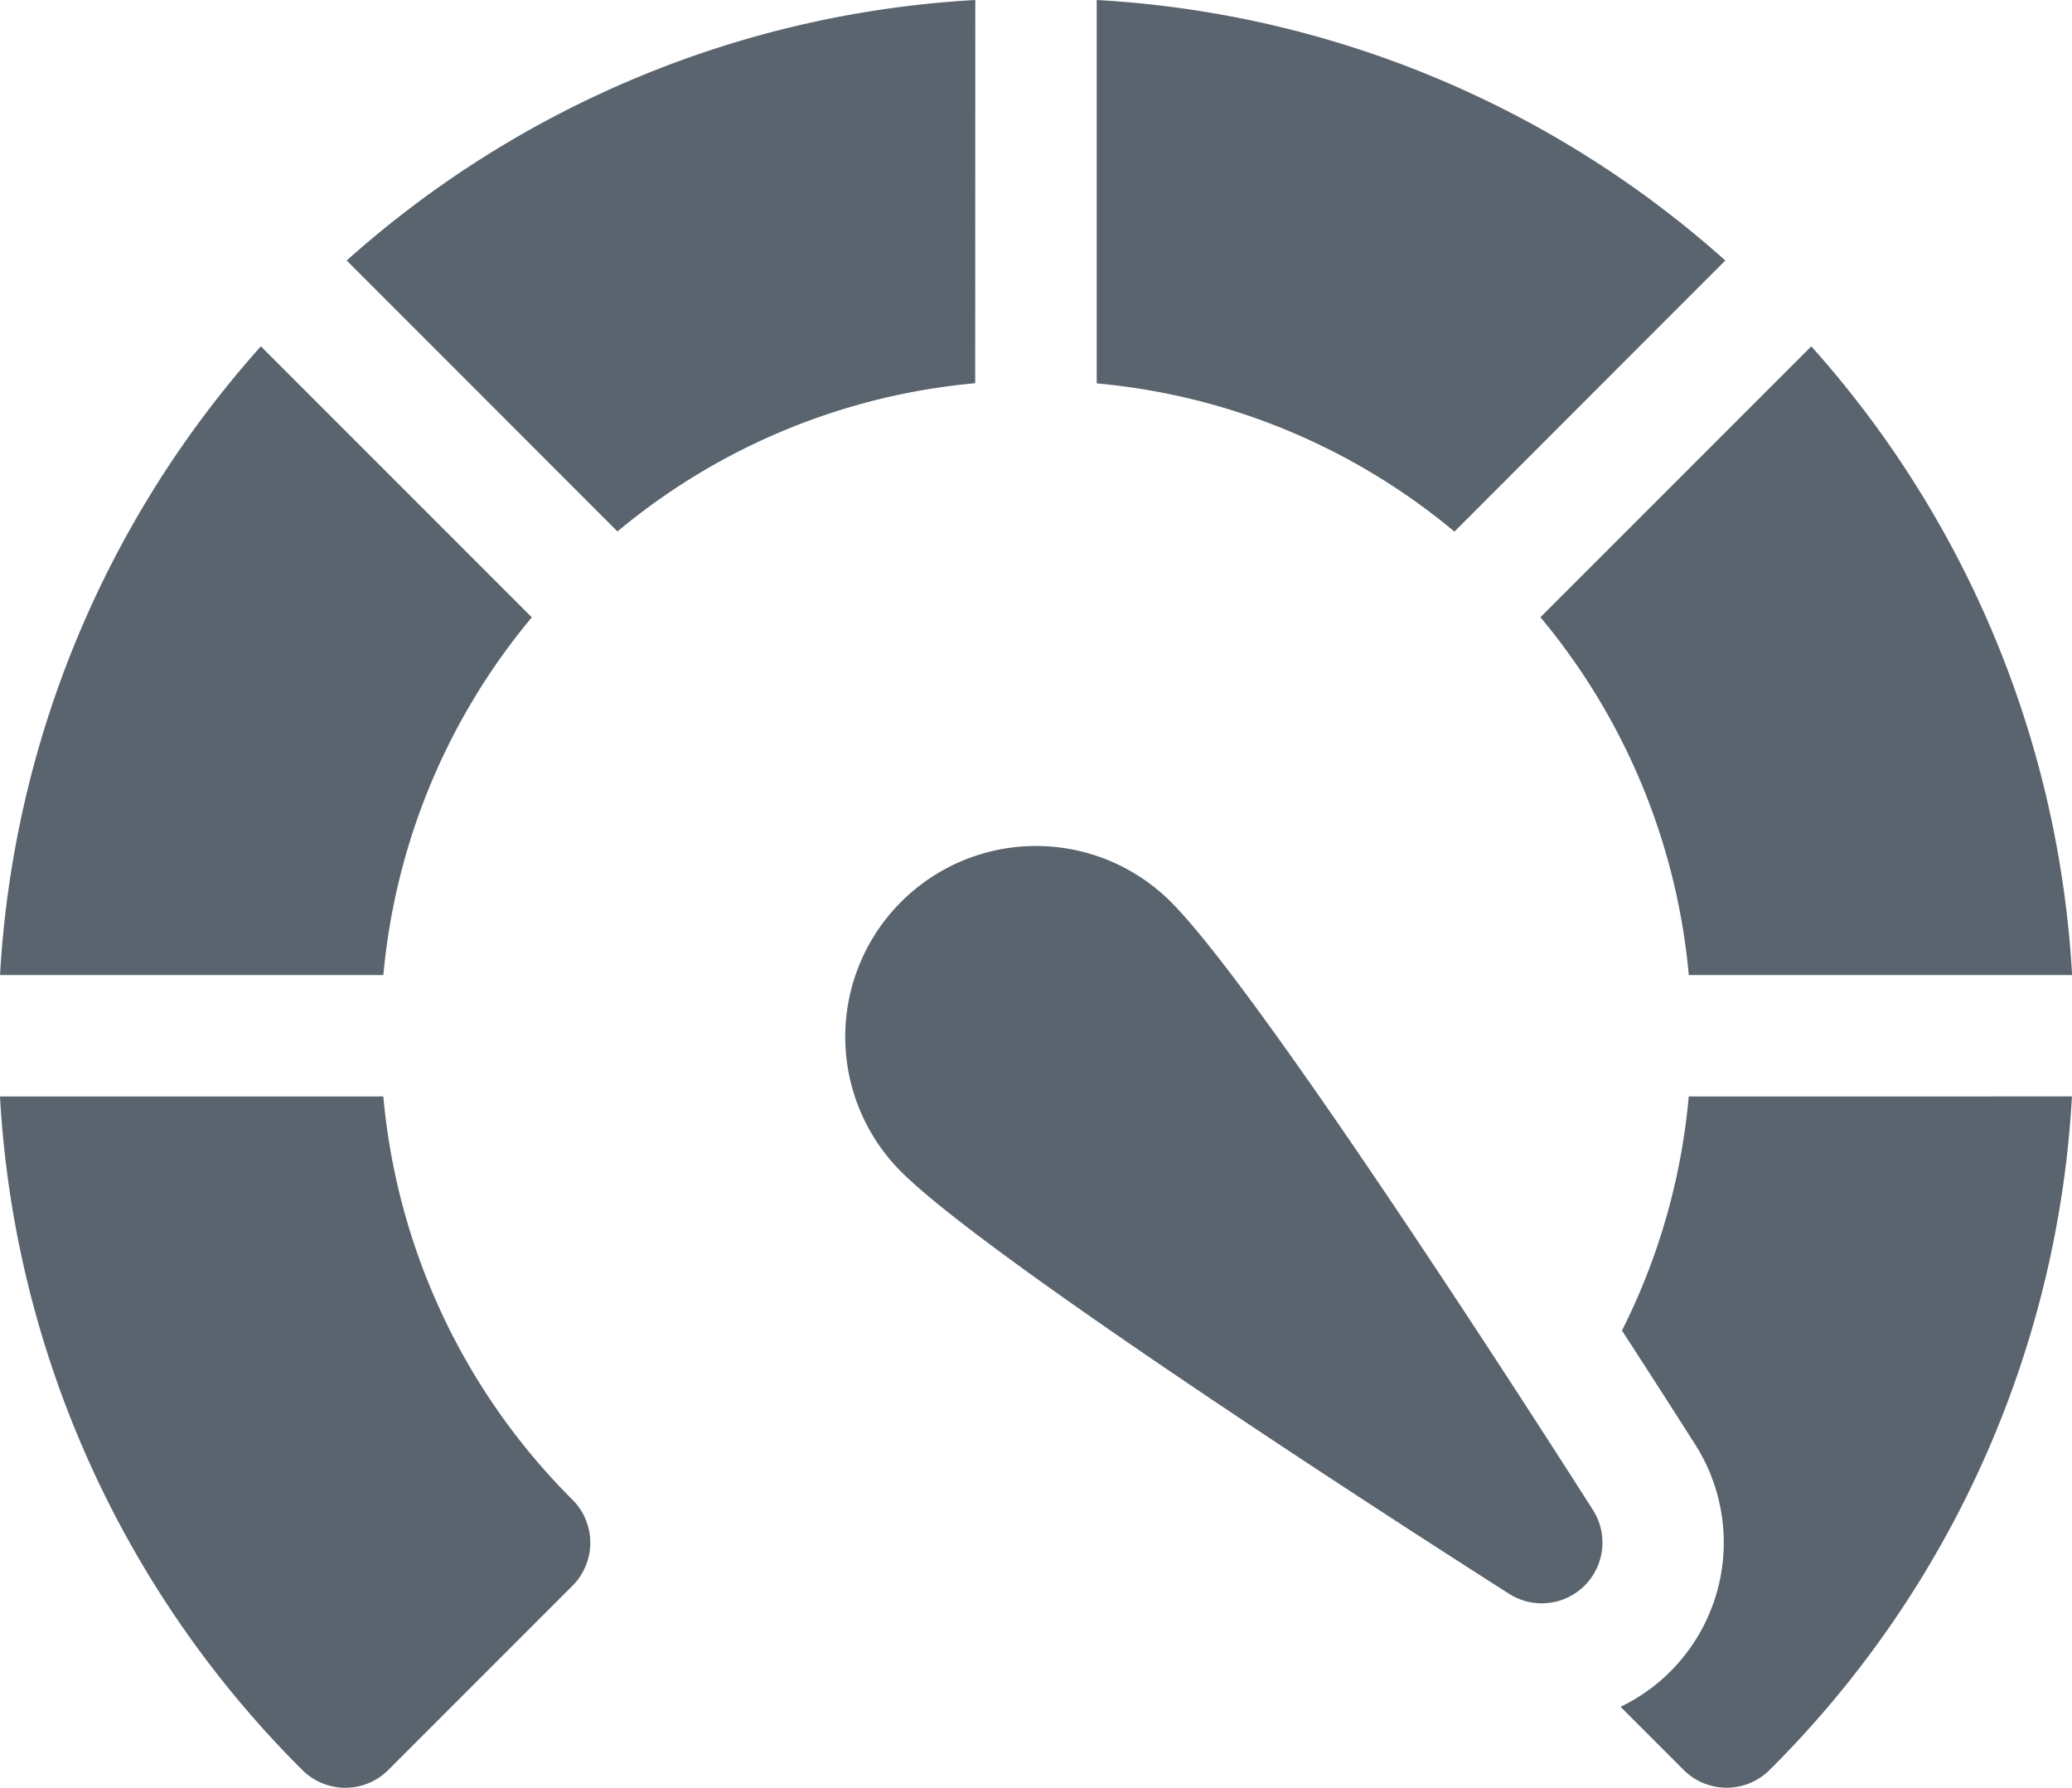
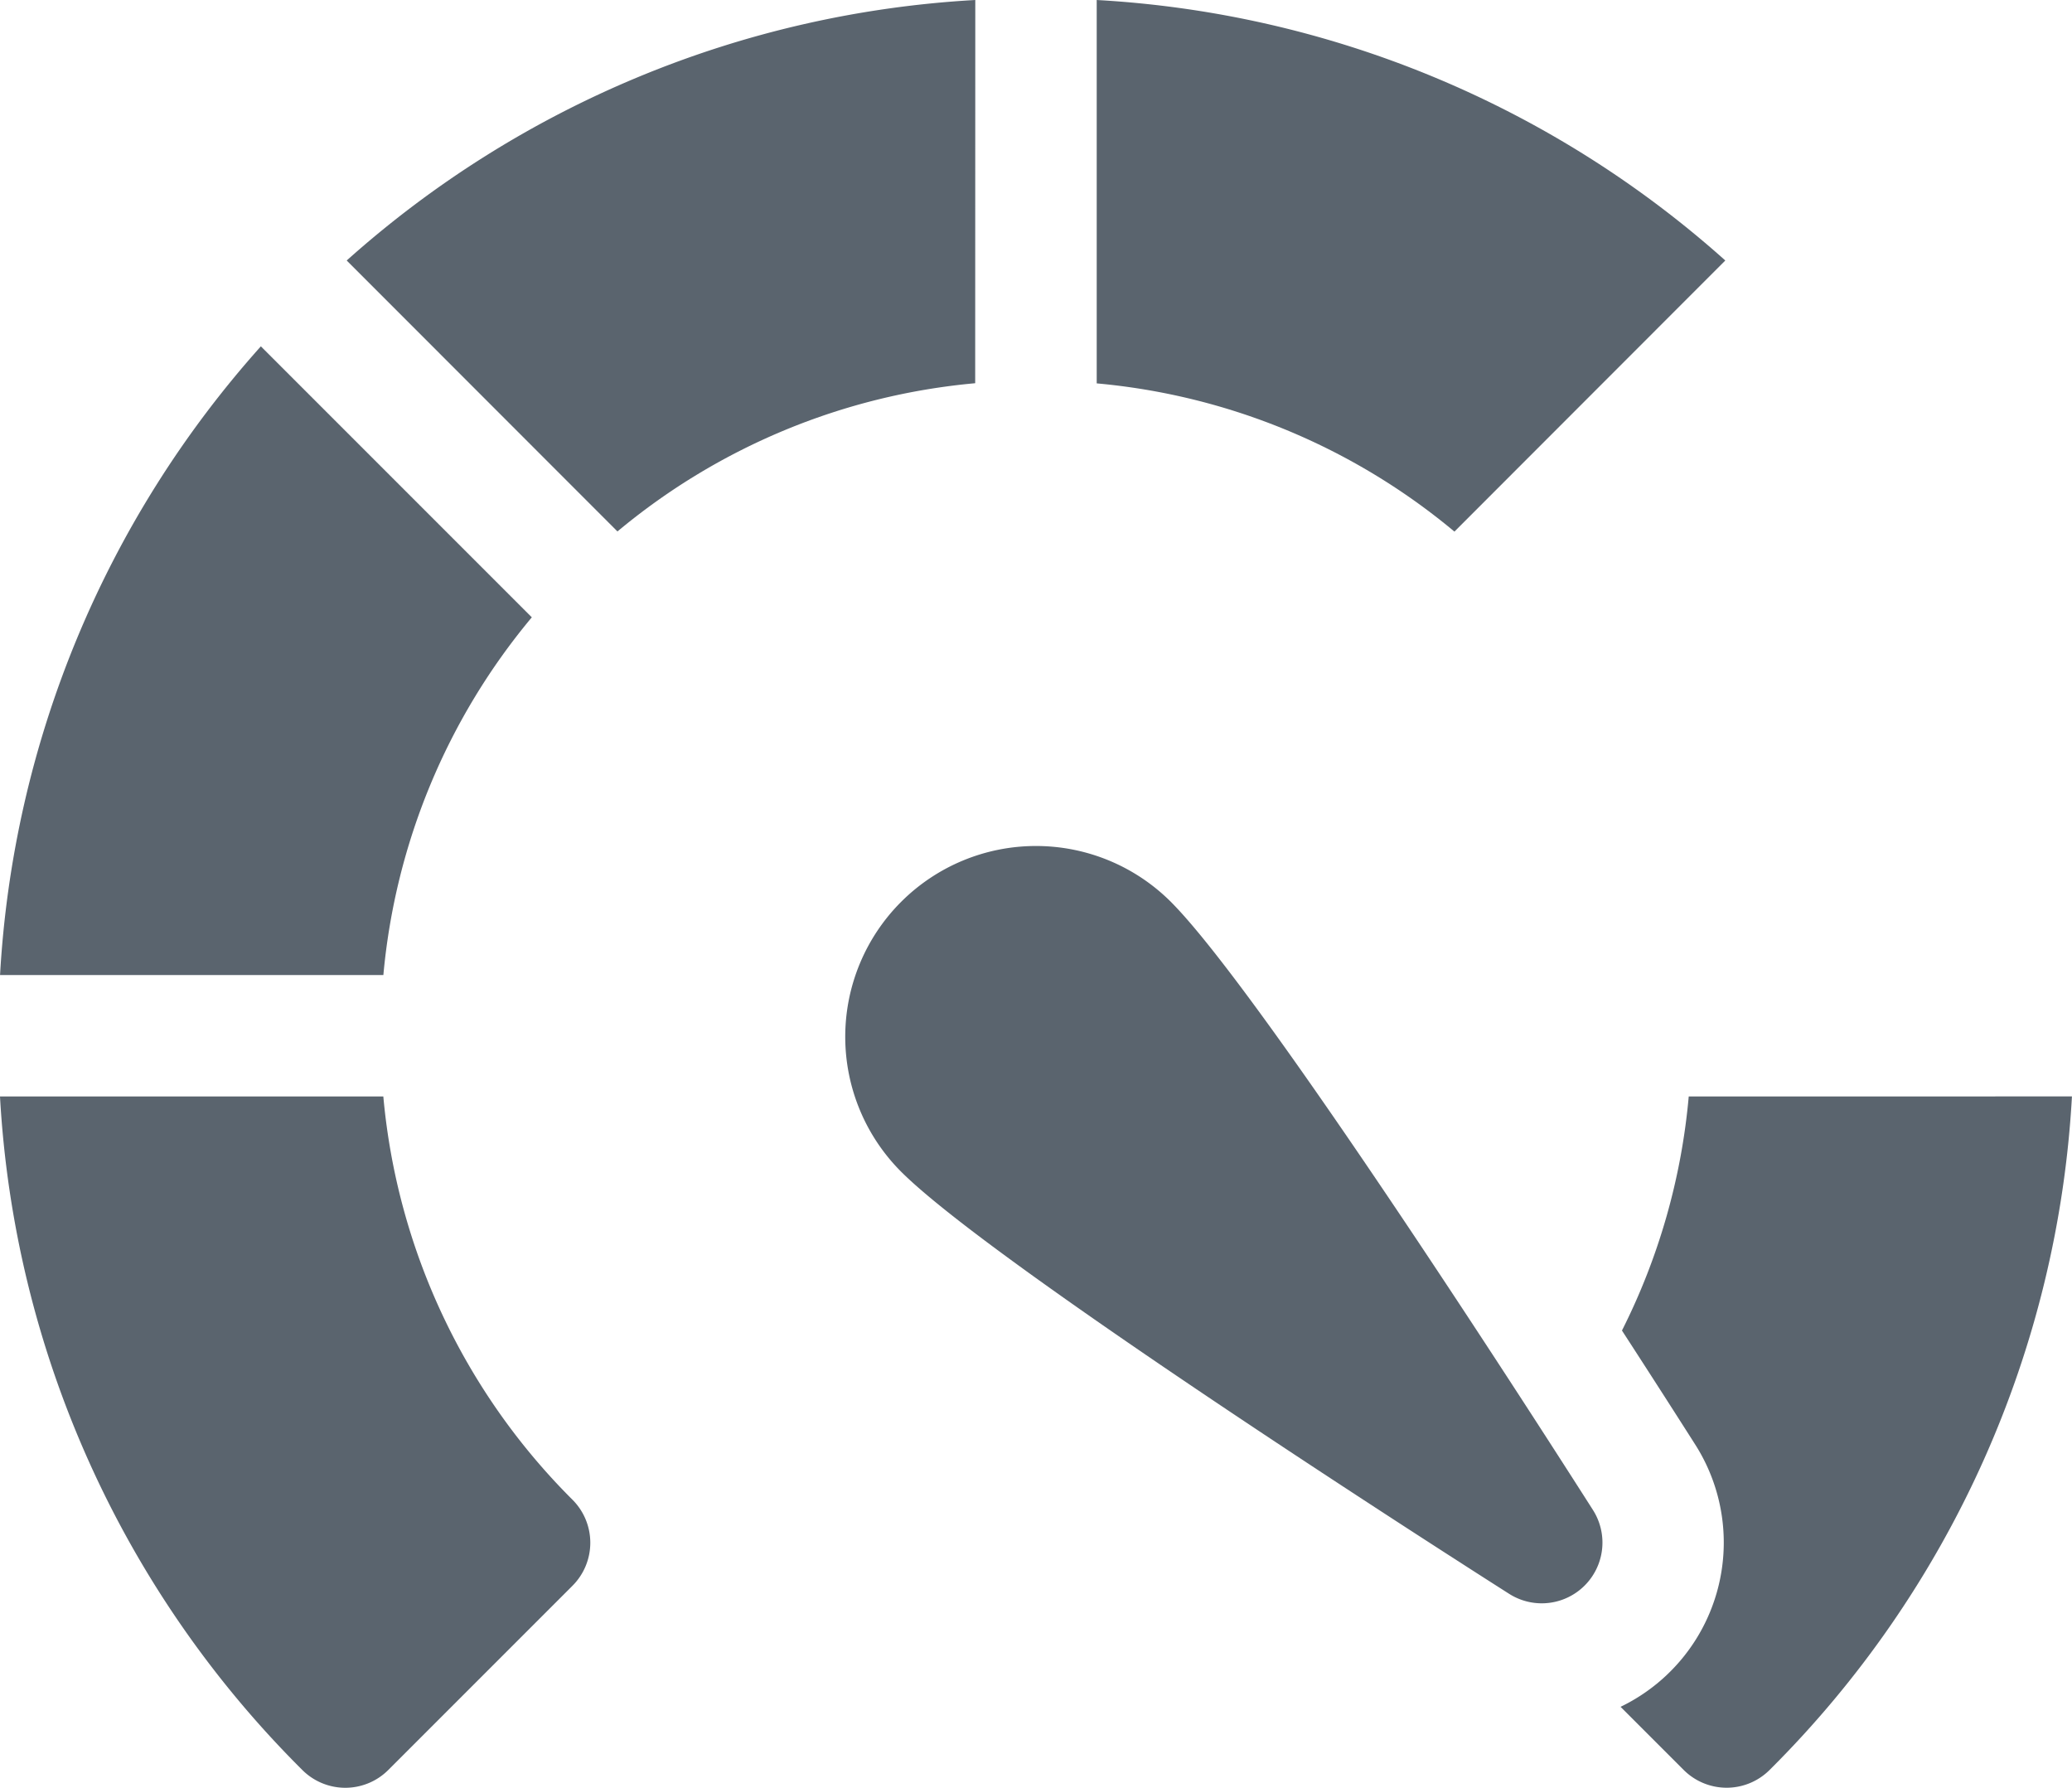
<svg xmlns="http://www.w3.org/2000/svg" width="40" height="34.507" viewBox="0 0 40 34.507">
  <g id="speedometer" transform="translate(0 -35.154)">
    <path id="Контур_1596" data-name="Контур 1596" d="M97.808,35.154a19.863,19.863,0,0,0-12.135,5.028L90.9,45.412a12.534,12.534,0,0,1,6.906-2.861Z" transform="translate(-78.98)" fill="#5a646e" />
    <path id="Контур_1597" data-name="Контур 1597" d="M10.275,125.951l-5.229-5.229A19.861,19.861,0,0,0,.011,132.857h7.4a12.535,12.535,0,0,1,2.867-6.906Z" transform="translate(-0.01 -78.883)" fill="#5a646e" />
-     <path id="Контур_1598" data-name="Контур 1598" d="M383.478,132.857h7.4a19.86,19.86,0,0,0-5.035-12.135l-5.229,5.229A12.535,12.535,0,0,1,383.478,132.857Z" transform="translate(-350.876 -78.883)" fill="#5a646e" />
    <path id="Контур_1599" data-name="Контур 1599" d="M401.773,306.055a12.482,12.482,0,0,1-1.289,4.518c.594.916,1.09,1.691,1.417,2.205a3.52,3.52,0,0,1-1.444,5.058l1.218,1.218a1.174,1.174,0,0,0,1.66,0,19.886,19.886,0,0,0,5.836-13Z" transform="translate(-369.172 -249.737)" fill="#5a646e" />
    <path id="Контур_1600" data-name="Контур 1600" d="M7.4,306.055H0a19.887,19.887,0,0,0,5.836,13,1.174,1.174,0,0,0,1.66,0l3.556-3.556a1.174,1.174,0,0,0,0-1.66A12.58,12.58,0,0,1,7.4,306.055Z" transform="translate(0 -249.737)" fill="#5a646e" />
    <path id="Контур_1601" data-name="Контур 1601" d="M283.135,40.182A19.862,19.862,0,0,0,271,35.154v7.4a12.534,12.534,0,0,1,6.906,2.861Z" transform="translate(-249.828)" fill="#5a646e" />
    <path id="Контур_1602" data-name="Контур 1602" d="M215.176,245.271a3.682,3.682,0,1,0-5.208,5.208c1.814,1.814,10.727,7.505,11.738,8.148a1.172,1.172,0,0,0,1.618-1.618C222.681,256,216.989,247.085,215.176,245.271Z" transform="translate(-192.572 -192.709)" fill="#5a646e" />
  </g>
</svg>